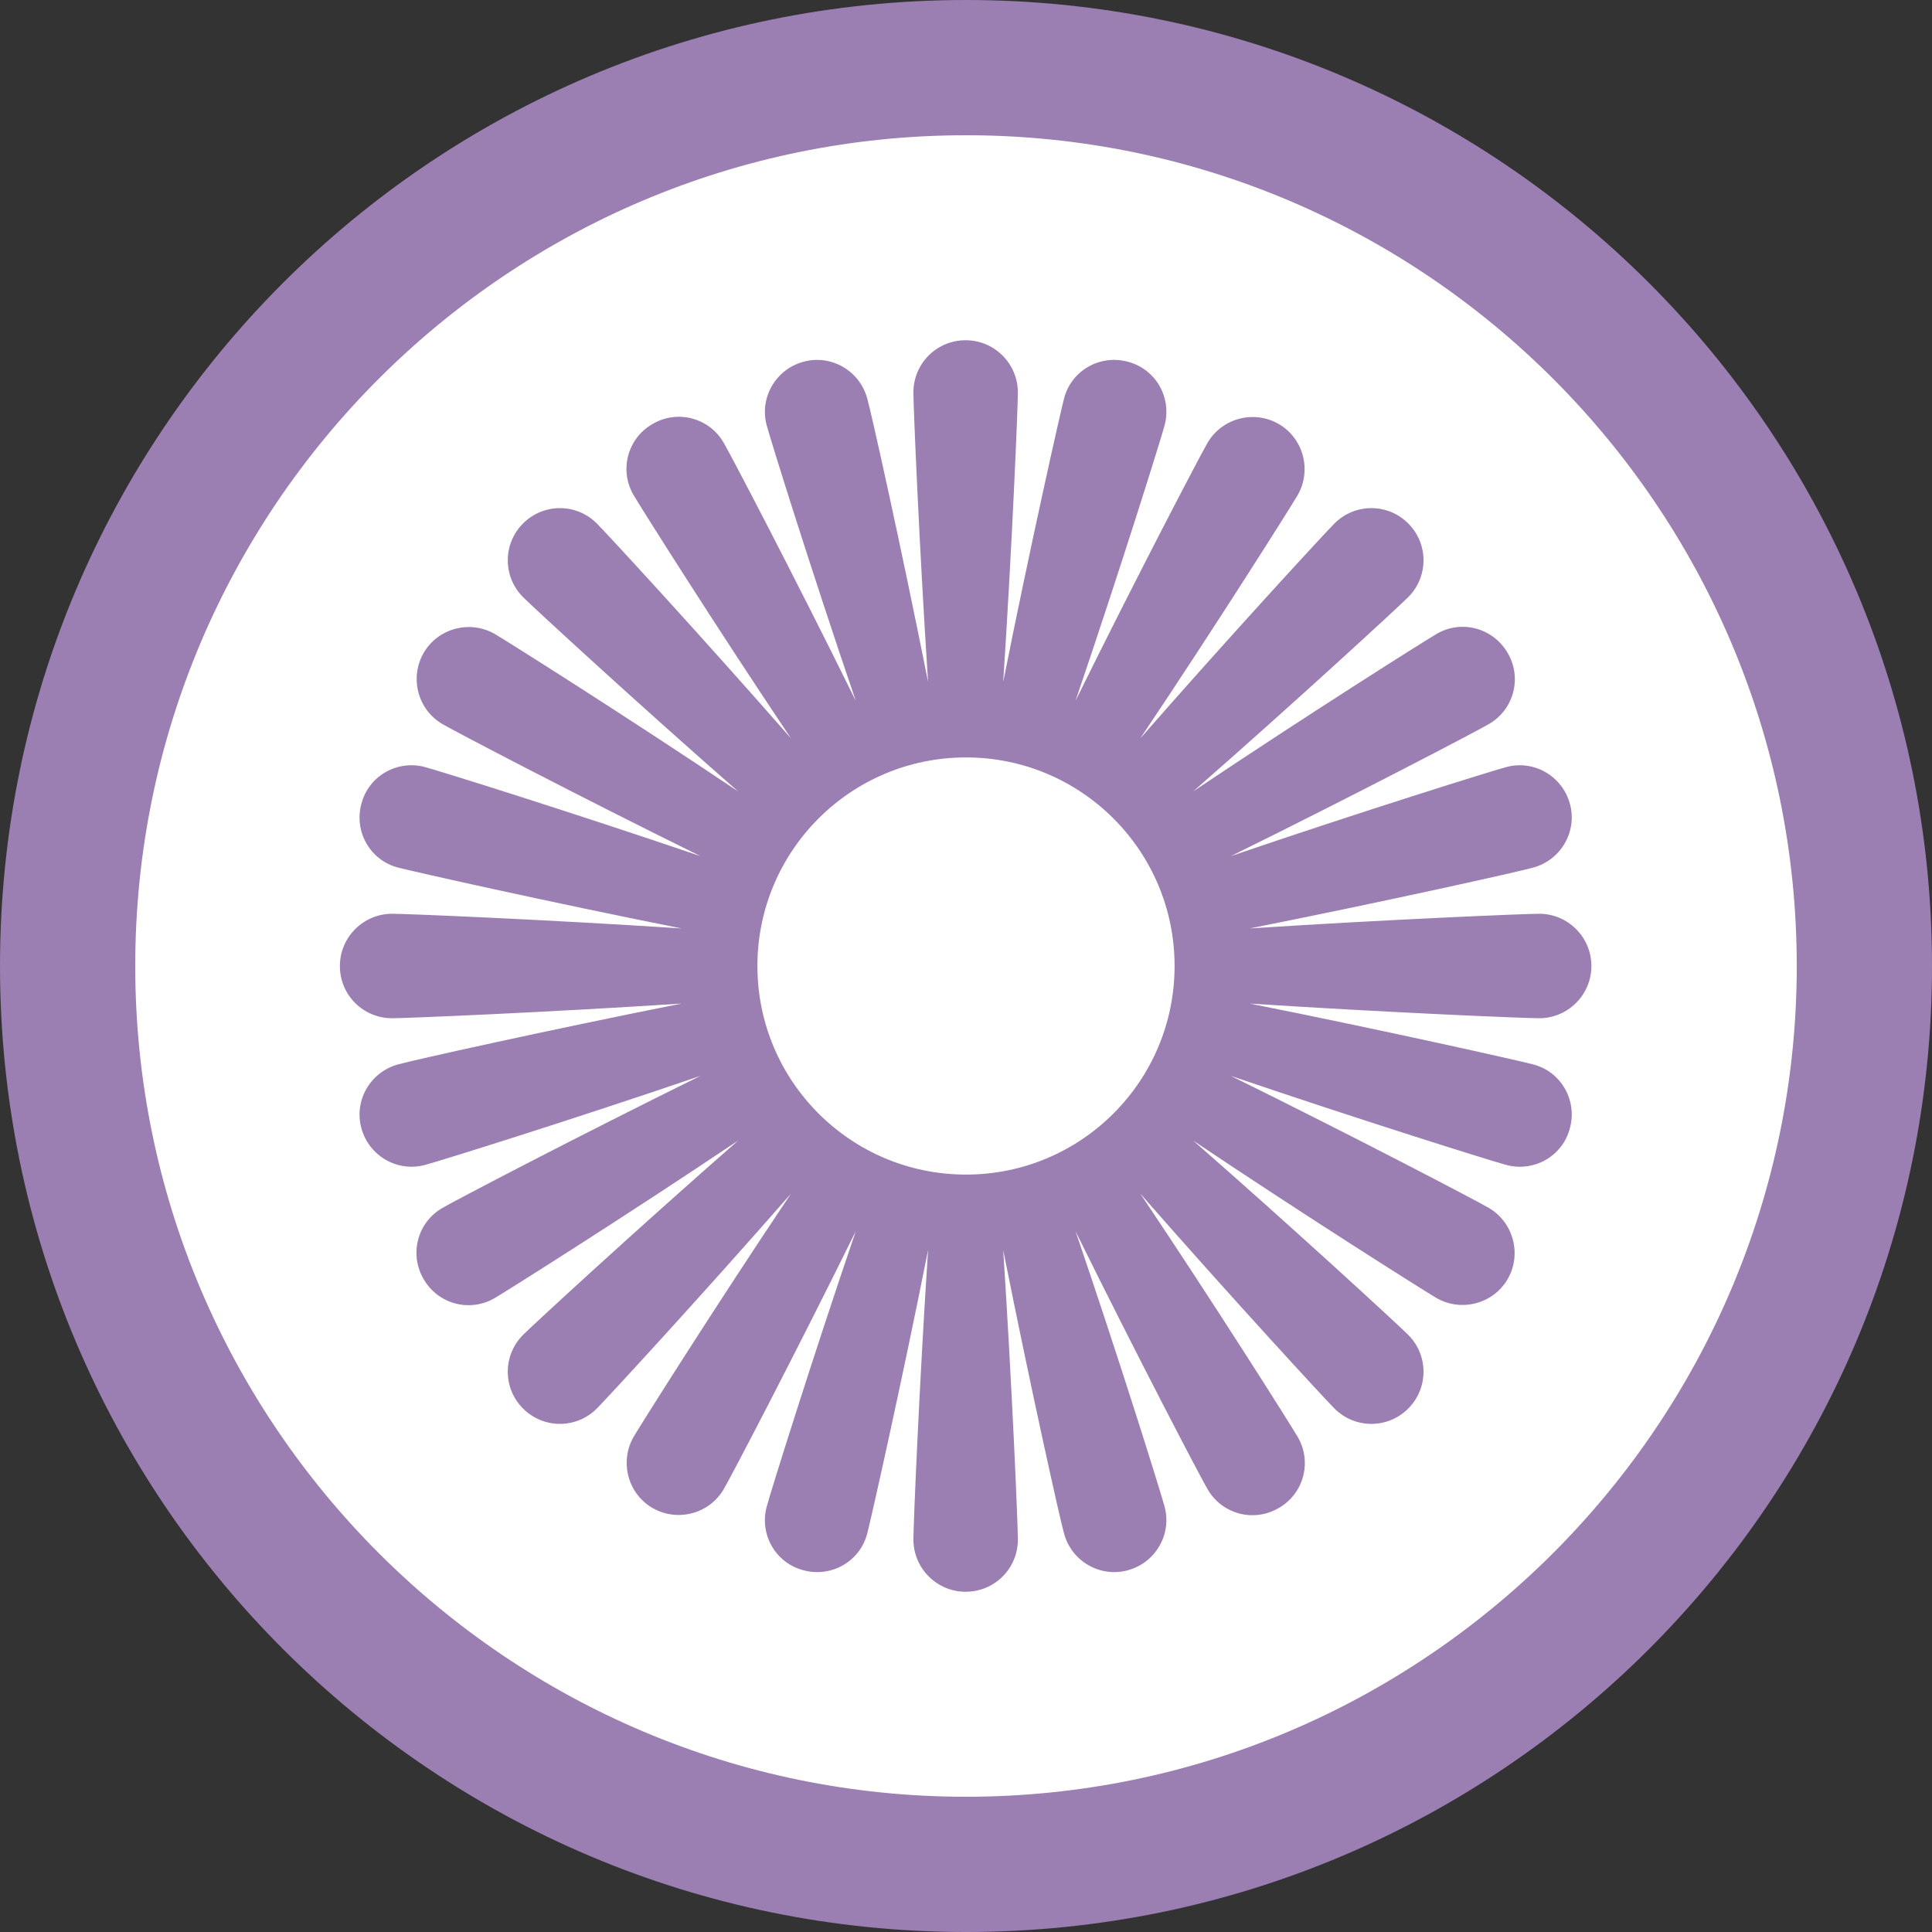
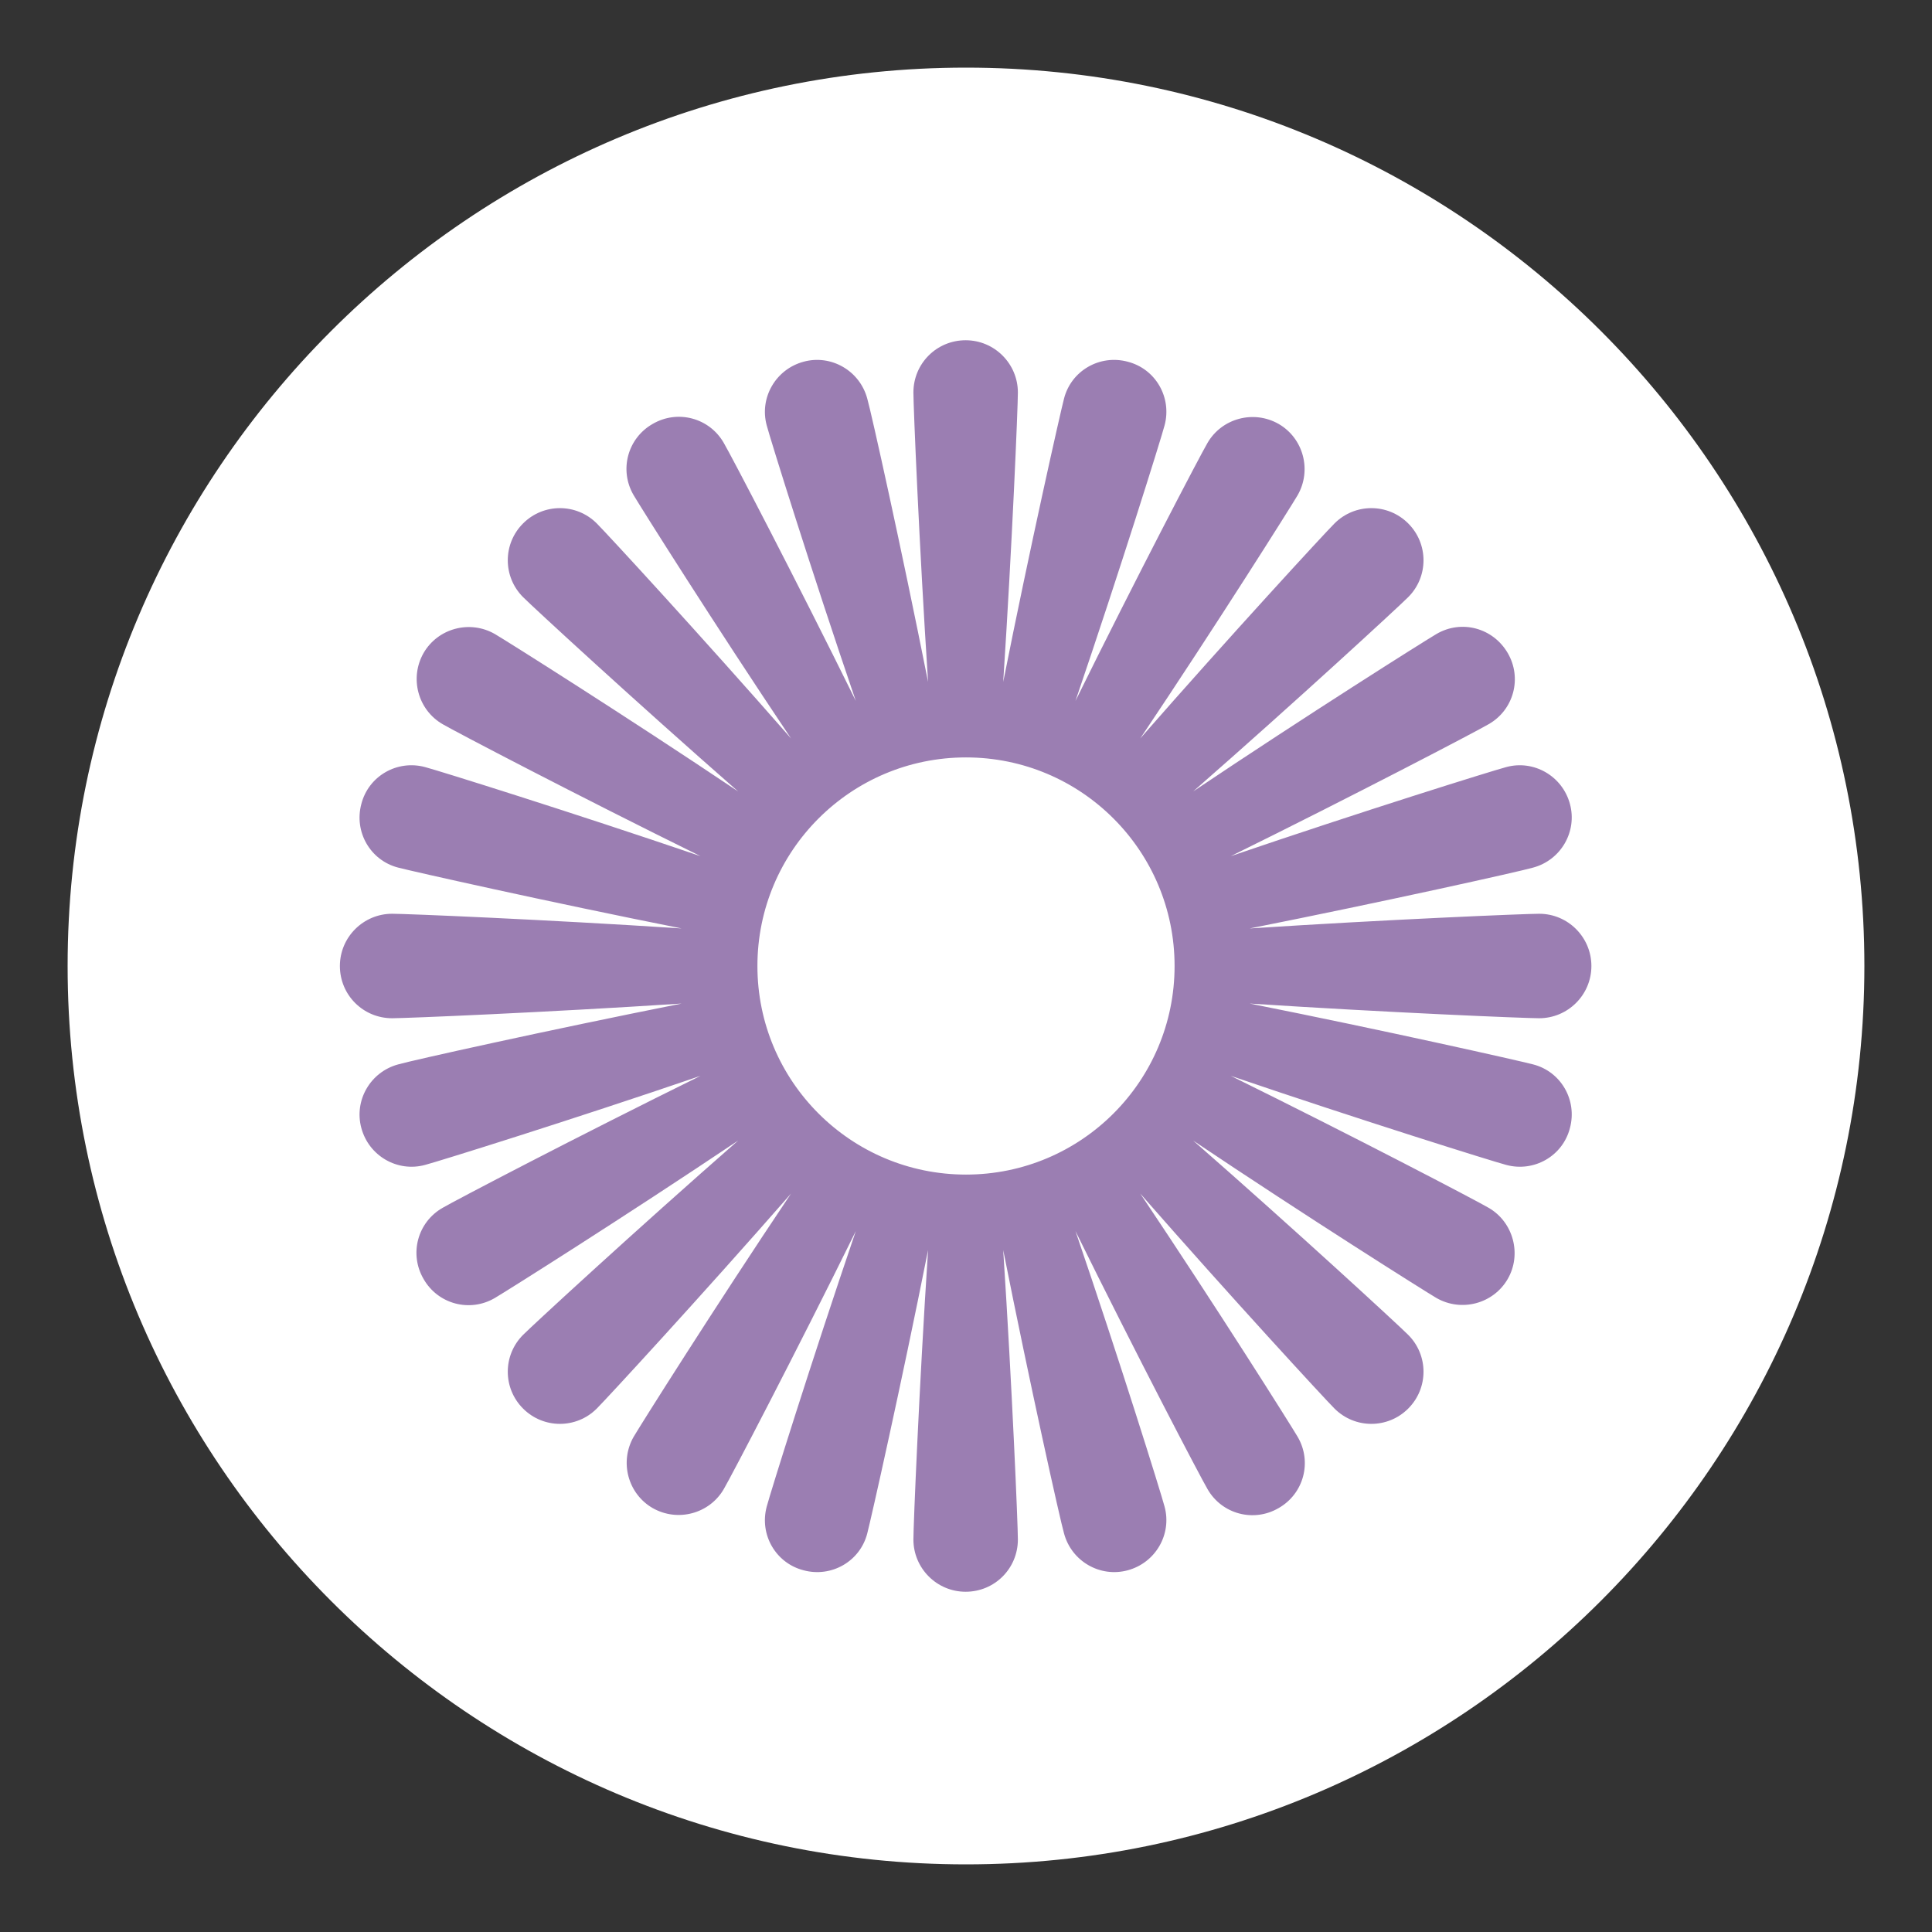
<svg xmlns="http://www.w3.org/2000/svg" id="_レイヤー_2" data-name="レイヤー_2" viewBox="0 0 54 54">
  <rect x="0" y="0" width="54" height="54" fill="#333333" stroke="none" />
  <defs>
    <style>
      .cls-1 {
        fill: #fff;
      }

      .cls-2 {
        fill: #9b7eb2;
      }
    </style>
  </defs>
  <g id="_レイヤー_1-2" data-name="レイヤー_1">
    <g>
      <g>
        <path class="cls-1" d="M27,52.11c-13.85,0-25.11-11.27-25.11-25.11S13.15,1.89,27,1.89s25.11,11.27,25.11,25.11-11.27,25.11-25.11,25.11Z" />
-         <path class="cls-2" d="M27,3.78c12.81,0,23.22,10.42,23.22,23.22s-10.42,23.22-23.22,23.22S3.78,39.81,3.78,27,14.19,3.78,27,3.78M27,0C12.09,0,0,12.09,0,27s12.09,27,27,27,27-12.09,27-27S41.91,0,27,0h0Z" />
      </g>
      <path class="cls-2" d="M44.48,27c0-.8-.65-1.46-1.46-1.46-.39,0-4.25.16-8.09.41,3.77-.75,7.54-1.59,7.92-1.7.78-.21,1.24-1.01,1.03-1.78-.21-.78-1.01-1.24-1.78-1.03-.38.1-4.07,1.25-7.7,2.49,3.45-1.7,6.87-3.49,7.21-3.69.7-.4.94-1.29.53-1.99s-1.29-.94-1.99-.53c-.34.2-3.61,2.26-6.8,4.4,2.89-2.53,5.73-5.15,6.01-5.43.57-.57.57-1.49,0-2.06-.57-.57-1.49-.57-2.06,0-.28.28-2.9,3.12-5.43,6.01,2.14-3.19,4.2-6.46,4.4-6.8.4-.7.16-1.59-.53-1.99-.7-.4-1.59-.16-1.99.53-.2.34-1.99,3.76-3.69,7.21,1.24-3.64,2.39-7.32,2.49-7.7.21-.78-.25-1.58-1.03-1.78-.78-.21-1.58.25-1.78,1.03-.1.38-.95,4.15-1.7,7.92.25-3.83.41-7.69.41-8.09,0-.8-.65-1.46-1.46-1.46s-1.46.65-1.46,1.46c0,.39.16,4.25.41,8.09-.75-3.77-1.59-7.54-1.7-7.92-.21-.78-1.01-1.24-1.78-1.03-.78.21-1.24,1.01-1.03,1.78.1.38,1.25,4.07,2.49,7.7-1.7-3.45-3.49-6.87-3.69-7.21-.4-.7-1.29-.94-1.99-.53-.7.4-.94,1.29-.53,1.99.2.34,2.26,3.61,4.4,6.8-2.53-2.89-5.15-5.73-5.43-6.01-.57-.57-1.49-.57-2.06,0-.57.57-.57,1.49,0,2.06.28.28,3.12,2.9,6.01,5.43-3.19-2.14-6.46-4.2-6.8-4.4-.7-.4-1.59-.16-1.99.53-.4.7-.16,1.59.53,1.99.34.2,3.76,1.99,7.21,3.69-3.64-1.24-7.32-2.39-7.7-2.49-.78-.21-1.58.25-1.78,1.03-.21.78.25,1.58,1.03,1.78.38.1,4.15.95,7.92,1.7-3.83-.25-7.69-.41-8.09-.41-.8,0-1.46.65-1.46,1.46s.65,1.46,1.46,1.46c.39,0,4.25-.16,8.09-.41-3.77.75-7.54,1.59-7.92,1.7-.78.21-1.24,1.01-1.03,1.78.21.78,1.01,1.24,1.78,1.03.38-.1,4.07-1.25,7.7-2.49-3.45,1.7-6.87,3.49-7.21,3.69-.7.4-.94,1.29-.53,1.99.4.7,1.29.94,1.99.53.34-.2,3.61-2.26,6.8-4.4-2.89,2.53-5.73,5.15-6.01,5.43-.57.57-.57,1.49,0,2.06.57.57,1.49.57,2.06,0,.28-.28,2.9-3.12,5.43-6.01-2.14,3.19-4.2,6.46-4.4,6.8-.4.7-.16,1.59.53,1.99.7.4,1.59.16,1.99-.53.2-.34,1.99-3.76,3.69-7.21-1.24,3.64-2.39,7.32-2.49,7.7-.21.78.25,1.58,1.03,1.78.78.21,1.58-.25,1.78-1.03.1-.38.95-4.15,1.7-7.92-.25,3.83-.41,7.69-.41,8.09,0,.8.65,1.46,1.46,1.46s1.46-.65,1.46-1.46c0-.39-.16-4.25-.41-8.09.75,3.77,1.59,7.54,1.7,7.92.21.78,1.01,1.24,1.78,1.03.78-.21,1.24-1.01,1.03-1.78-.1-.38-1.25-4.07-2.49-7.7,1.7,3.45,3.49,6.87,3.69,7.21.4.7,1.29.94,1.99.53.7-.4.94-1.29.53-1.99-.2-.34-2.26-3.61-4.4-6.8,2.53,2.89,5.15,5.73,5.43,6.01.57.57,1.49.57,2.06,0,.57-.57.57-1.49,0-2.06-.28-.28-3.12-2.9-6.01-5.43,3.19,2.14,6.46,4.2,6.8,4.4.7.4,1.59.16,1.99-.53s.16-1.59-.53-1.99c-.34-.2-3.76-1.99-7.21-3.69,3.64,1.24,7.32,2.39,7.7,2.49.78.21,1.58-.25,1.78-1.03.21-.78-.25-1.58-1.03-1.78-.38-.1-4.15-.95-7.92-1.7,3.83.25,7.69.41,8.09.41.8,0,1.46-.65,1.46-1.46ZM27,32.83c-3.22,0-5.83-2.61-5.83-5.83s2.61-5.83,5.83-5.83,5.83,2.61,5.83,5.83-2.61,5.83-5.83,5.83Z" />
    </g>
  </g>
</svg>